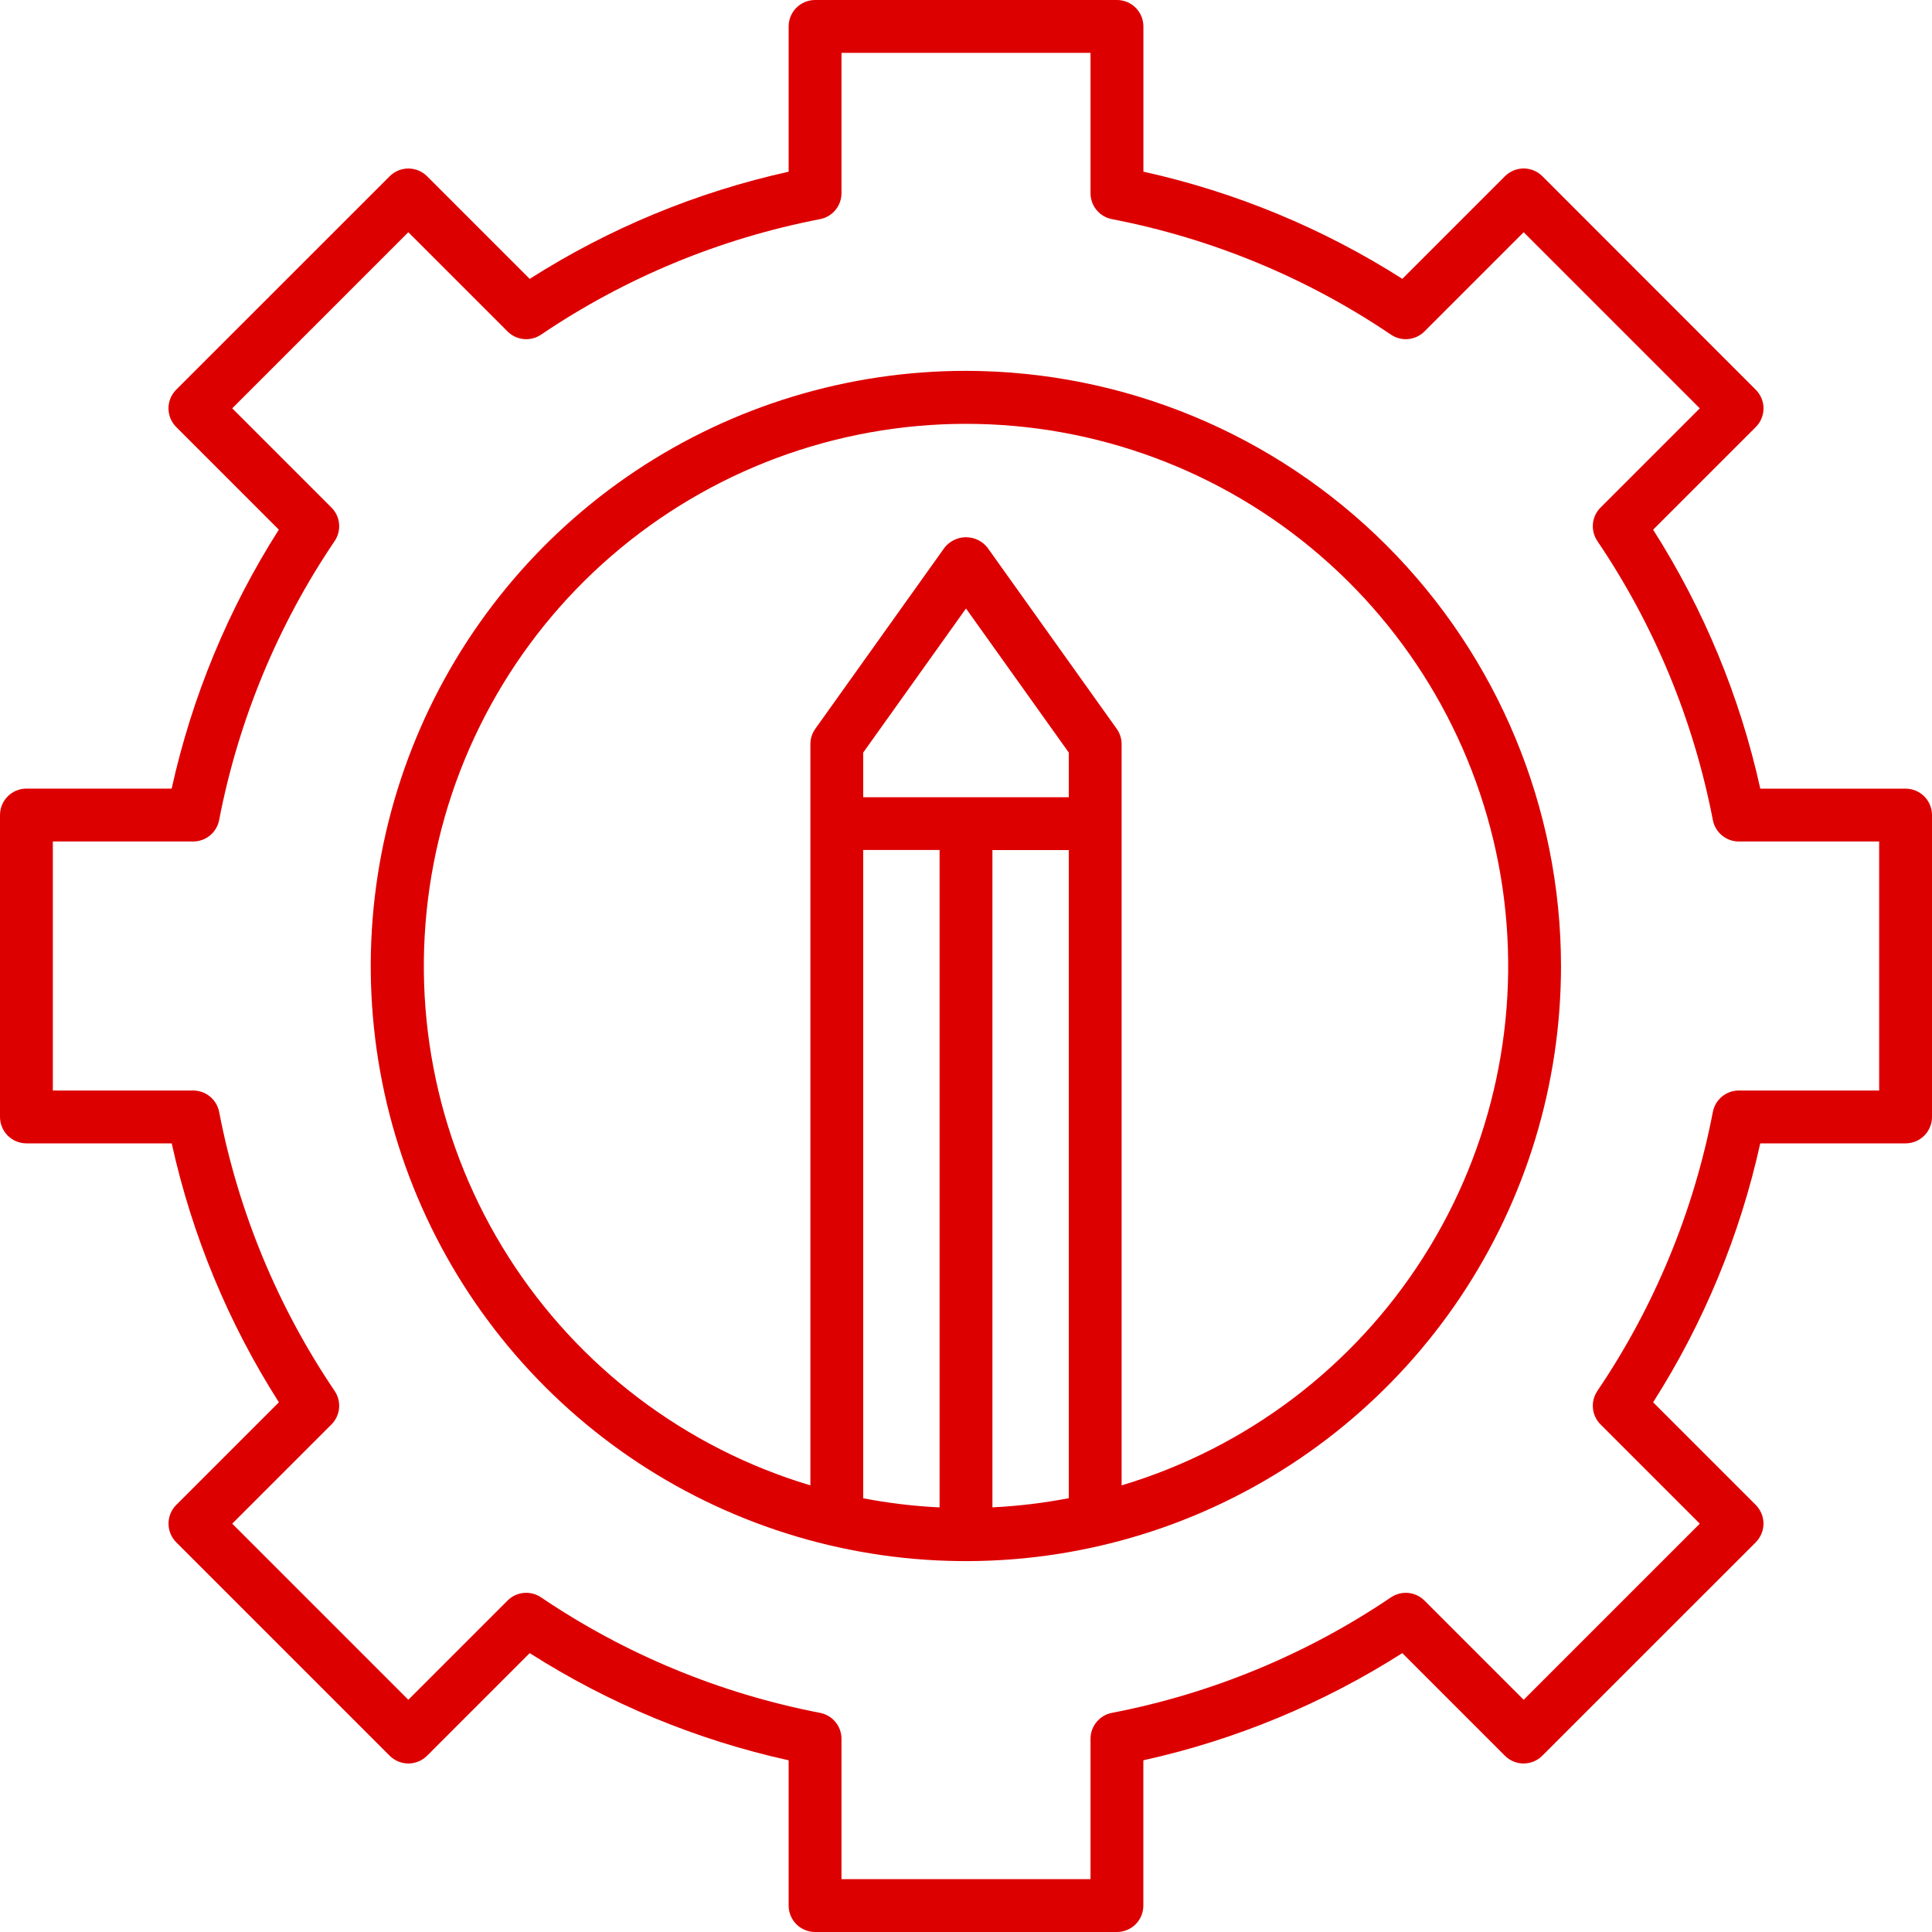
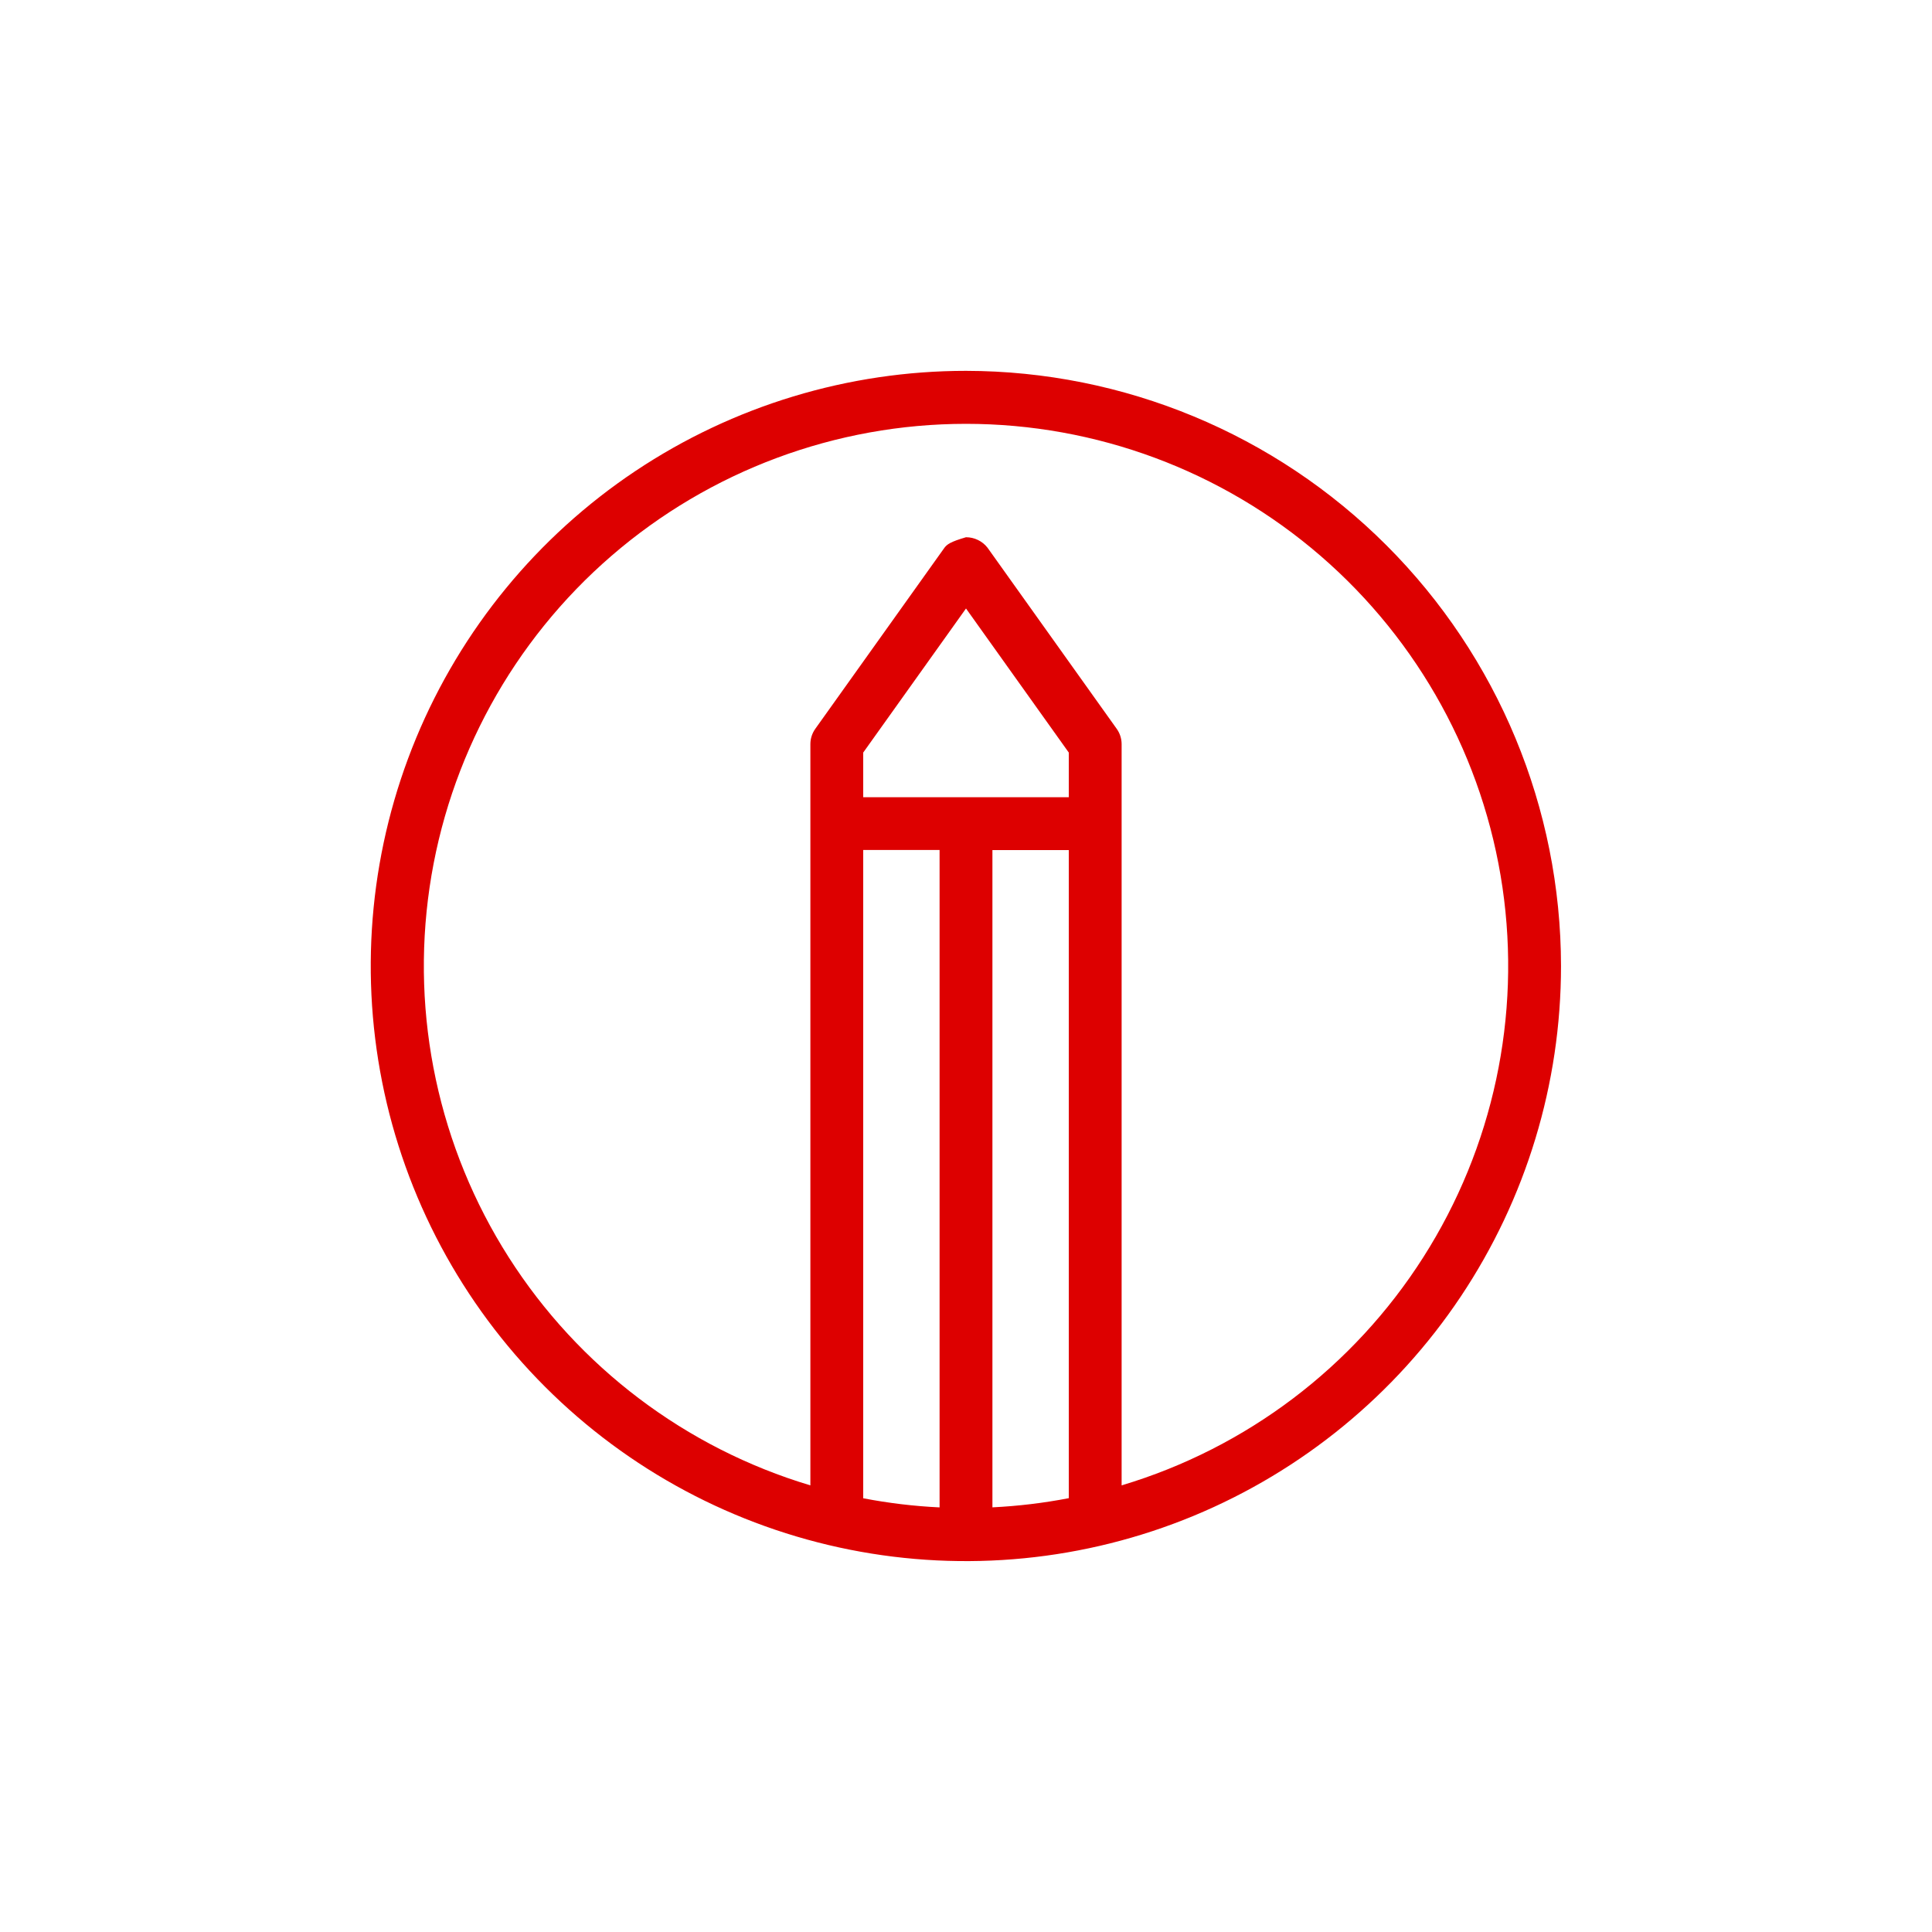
<svg xmlns="http://www.w3.org/2000/svg" width="40" height="40" viewBox="0 0 40 40" fill="none">
-   <path d="M39.453 16.328H36.445C36.025 14.425 35.274 12.611 34.226 10.967L36.351 8.842C36.402 8.791 36.442 8.731 36.47 8.665C36.497 8.598 36.512 8.527 36.512 8.455C36.512 8.384 36.497 8.313 36.47 8.246C36.442 8.18 36.402 8.12 36.351 8.069L31.933 3.648C31.83 3.546 31.691 3.488 31.546 3.488C31.401 3.488 31.262 3.546 31.159 3.648L29.034 5.773C27.391 4.726 25.576 3.975 23.673 3.554V0.547C23.673 0.475 23.659 0.404 23.631 0.337C23.604 0.271 23.563 0.211 23.512 0.16C23.462 0.109 23.401 0.069 23.335 0.041C23.268 0.014 23.197 -0 23.125 1.4287e-06H16.875C16.73 8.42234e-05 16.591 0.058 16.488 0.16C16.386 0.263 16.328 0.402 16.328 0.547V3.555C14.425 3.976 12.61 4.727 10.967 5.774L8.842 3.649C8.739 3.547 8.6 3.489 8.455 3.489C8.31 3.489 8.171 3.547 8.068 3.649L3.648 8.068C3.546 8.17 3.488 8.309 3.488 8.454C3.488 8.599 3.546 8.738 3.648 8.841L5.773 10.966C4.726 12.61 3.975 14.424 3.554 16.327H0.547C0.475 16.327 0.404 16.341 0.337 16.369C0.271 16.396 0.211 16.437 0.16 16.488C0.109 16.539 0.069 16.599 0.041 16.666C0.014 16.732 -8.17609e-05 16.803 3.57073e-07 16.875V23.125C8.31518e-05 23.27 0.058 23.409 0.16 23.512C0.263 23.614 0.402 23.672 0.547 23.672H3.555C3.975 25.575 4.726 27.39 5.774 29.033L3.649 31.158C3.546 31.261 3.489 31.4 3.489 31.545C3.489 31.69 3.546 31.829 3.649 31.932L8.068 36.351C8.171 36.453 8.31 36.511 8.455 36.511C8.6 36.511 8.739 36.453 8.842 36.351L10.967 34.226C12.61 35.273 14.425 36.025 16.328 36.445V39.453C16.328 39.598 16.386 39.737 16.488 39.84C16.591 39.942 16.73 40 16.875 40H23.125C23.27 40 23.409 39.942 23.512 39.84C23.614 39.737 23.672 39.598 23.672 39.453V36.445C25.575 36.024 27.389 35.273 29.033 34.226L31.158 36.351C31.26 36.453 31.399 36.511 31.544 36.511C31.69 36.511 31.829 36.453 31.931 36.351L36.351 31.932C36.401 31.881 36.442 31.82 36.469 31.754C36.497 31.688 36.511 31.617 36.511 31.545C36.511 31.473 36.497 31.402 36.469 31.335C36.442 31.269 36.401 31.209 36.351 31.158L34.226 29.033C35.273 27.39 36.024 25.575 36.444 23.672H39.453C39.524 23.672 39.596 23.658 39.662 23.631C39.728 23.603 39.789 23.563 39.84 23.512C39.891 23.461 39.931 23.401 39.958 23.334C39.986 23.268 40 23.197 40 23.125V16.875C40 16.73 39.942 16.591 39.84 16.488C39.737 16.386 39.598 16.328 39.453 16.328ZM38.906 22.578H36C35.873 22.578 35.75 22.622 35.652 22.703C35.554 22.784 35.487 22.896 35.463 23.021C35.064 25.089 34.251 27.055 33.071 28.799C33 28.905 32.968 29.031 32.98 29.158C32.992 29.284 33.048 29.402 33.138 29.492L35.192 31.546L31.546 35.192L29.492 33.138C29.402 33.048 29.284 32.992 29.158 32.98C29.031 32.968 28.905 33 28.799 33.071C27.055 34.251 25.089 35.064 23.021 35.463C22.896 35.487 22.784 35.554 22.703 35.652C22.622 35.75 22.578 35.873 22.578 36V38.906H17.422V36C17.422 35.873 17.378 35.75 17.297 35.652C17.216 35.554 17.104 35.487 16.979 35.463C14.911 35.064 12.945 34.251 11.201 33.071C11.095 33 10.969 32.968 10.842 32.98C10.716 32.992 10.598 33.048 10.508 33.138L8.454 35.192L4.808 31.546L6.862 29.492C6.952 29.402 7.008 29.284 7.02 29.158C7.032 29.031 7 28.905 6.929 28.799C5.749 27.055 4.936 25.089 4.537 23.021C4.513 22.896 4.446 22.784 4.348 22.703C4.25 22.622 4.127 22.578 4 22.578H1.094V17.422H4C4.127 17.422 4.25 17.378 4.348 17.297C4.446 17.216 4.513 17.104 4.537 16.979C4.936 14.911 5.749 12.945 6.929 11.201C7 11.095 7.032 10.969 7.02 10.842C7.008 10.716 6.952 10.598 6.862 10.508L4.808 8.454L8.454 4.808L10.508 6.862C10.598 6.952 10.716 7.008 10.842 7.02C10.969 7.032 11.095 7 11.201 6.929C12.945 5.749 14.911 4.936 16.979 4.537C17.104 4.513 17.216 4.446 17.297 4.348C17.378 4.25 17.422 4.127 17.422 4V1.094H22.578V4C22.578 4.127 22.622 4.25 22.703 4.348C22.784 4.446 22.896 4.513 23.021 4.537C25.089 4.936 27.055 5.749 28.799 6.929C28.905 7 29.031 7.032 29.158 7.02C29.284 7.007 29.402 6.952 29.492 6.862L31.546 4.808L35.192 8.454L33.138 10.508C33.048 10.598 32.992 10.716 32.98 10.842C32.968 10.969 33 11.095 33.071 11.201C34.251 12.945 35.064 14.911 35.463 16.979C35.487 17.104 35.554 17.216 35.652 17.297C35.75 17.378 35.873 17.422 36 17.422H38.906V22.578Z" fill="#d00" />
-   <path d="M20 7.678C17.563 7.678 15.181 8.4 13.154 9.753C11.127 11.107 9.548 13.031 8.615 15.282C7.682 17.534 7.437 20.011 7.912 22.402C8.387 24.792 9.561 26.988 11.284 28.711C13.007 30.435 15.202 31.608 17.592 32.084C19.983 32.56 22.46 32.316 24.712 31.384C26.963 30.451 28.888 28.872 30.242 26.846C31.596 24.819 32.319 22.437 32.319 20C32.316 16.734 31.017 13.602 28.707 11.292C26.398 8.982 23.267 7.682 20 7.678ZM19.453 31.209C18.922 31.184 18.394 31.12 17.872 31.02V17.598H19.453V31.209ZM20.547 17.6H22.128V31.018C21.606 31.119 21.078 31.182 20.547 31.208V17.6ZM22.128 16.506H17.872V15.581L20 12.598L22.128 15.581V16.506ZM23.222 30.756V15.406C23.222 15.292 23.186 15.181 23.12 15.089L20.445 11.339C20.392 11.271 20.325 11.217 20.248 11.18C20.171 11.142 20.086 11.123 20 11.123C19.914 11.123 19.83 11.142 19.753 11.18C19.676 11.217 19.608 11.271 19.555 11.339L16.88 15.089C16.814 15.181 16.778 15.292 16.778 15.406V30.753C14.197 29.98 11.98 28.303 10.532 26.03C9.084 23.757 8.503 21.039 8.894 18.372C9.285 15.706 10.622 13.269 12.661 11.507C14.7 9.745 17.305 8.775 20 8.775C22.695 8.775 25.3 9.745 27.339 11.507C29.378 13.269 30.716 15.706 31.107 18.372C31.497 21.039 30.916 23.757 29.468 26.03C28.021 28.303 25.804 29.98 23.222 30.753V30.756Z" fill="#d00" />
+   <path d="M20 7.678C17.563 7.678 15.181 8.4 13.154 9.753C11.127 11.107 9.548 13.031 8.615 15.282C7.682 17.534 7.437 20.011 7.912 22.402C8.387 24.792 9.561 26.988 11.284 28.711C13.007 30.435 15.202 31.608 17.592 32.084C19.983 32.56 22.46 32.316 24.712 31.384C26.963 30.451 28.888 28.872 30.242 26.846C31.596 24.819 32.319 22.437 32.319 20C32.316 16.734 31.017 13.602 28.707 11.292C26.398 8.982 23.267 7.682 20 7.678ZM19.453 31.209C18.922 31.184 18.394 31.12 17.872 31.02V17.598H19.453V31.209ZM20.547 17.6H22.128V31.018C21.606 31.119 21.078 31.182 20.547 31.208V17.6ZM22.128 16.506H17.872V15.581L20 12.598L22.128 15.581V16.506ZM23.222 30.756V15.406C23.222 15.292 23.186 15.181 23.12 15.089L20.445 11.339C20.392 11.271 20.325 11.217 20.248 11.18C20.171 11.142 20.086 11.123 20 11.123C19.676 11.217 19.608 11.271 19.555 11.339L16.88 15.089C16.814 15.181 16.778 15.292 16.778 15.406V30.753C14.197 29.98 11.98 28.303 10.532 26.03C9.084 23.757 8.503 21.039 8.894 18.372C9.285 15.706 10.622 13.269 12.661 11.507C14.7 9.745 17.305 8.775 20 8.775C22.695 8.775 25.3 9.745 27.339 11.507C29.378 13.269 30.716 15.706 31.107 18.372C31.497 21.039 30.916 23.757 29.468 26.03C28.021 28.303 25.804 29.98 23.222 30.753V30.756Z" fill="#d00" />
</svg>